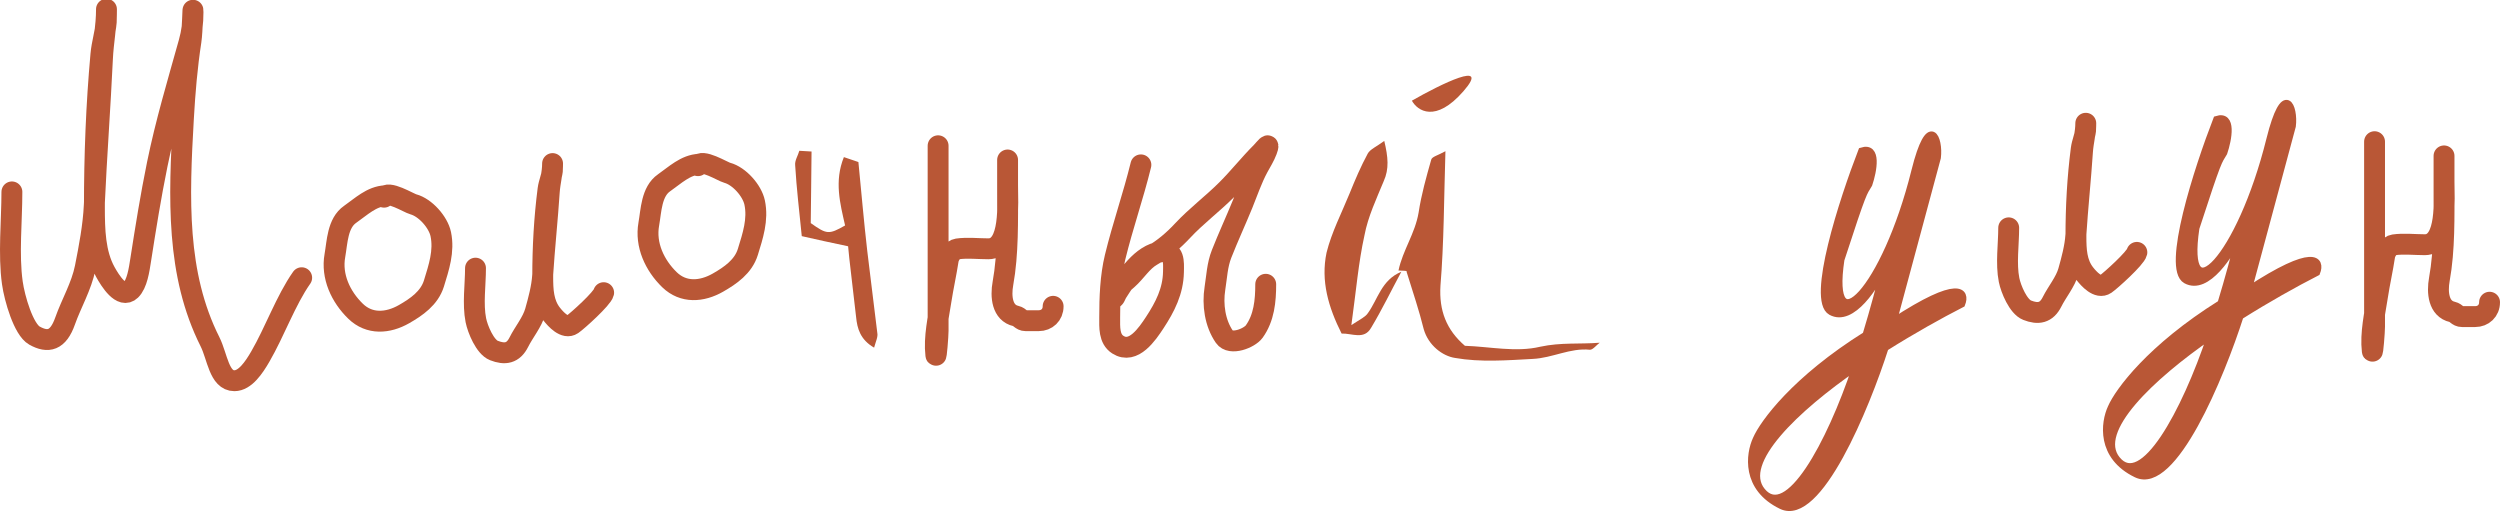
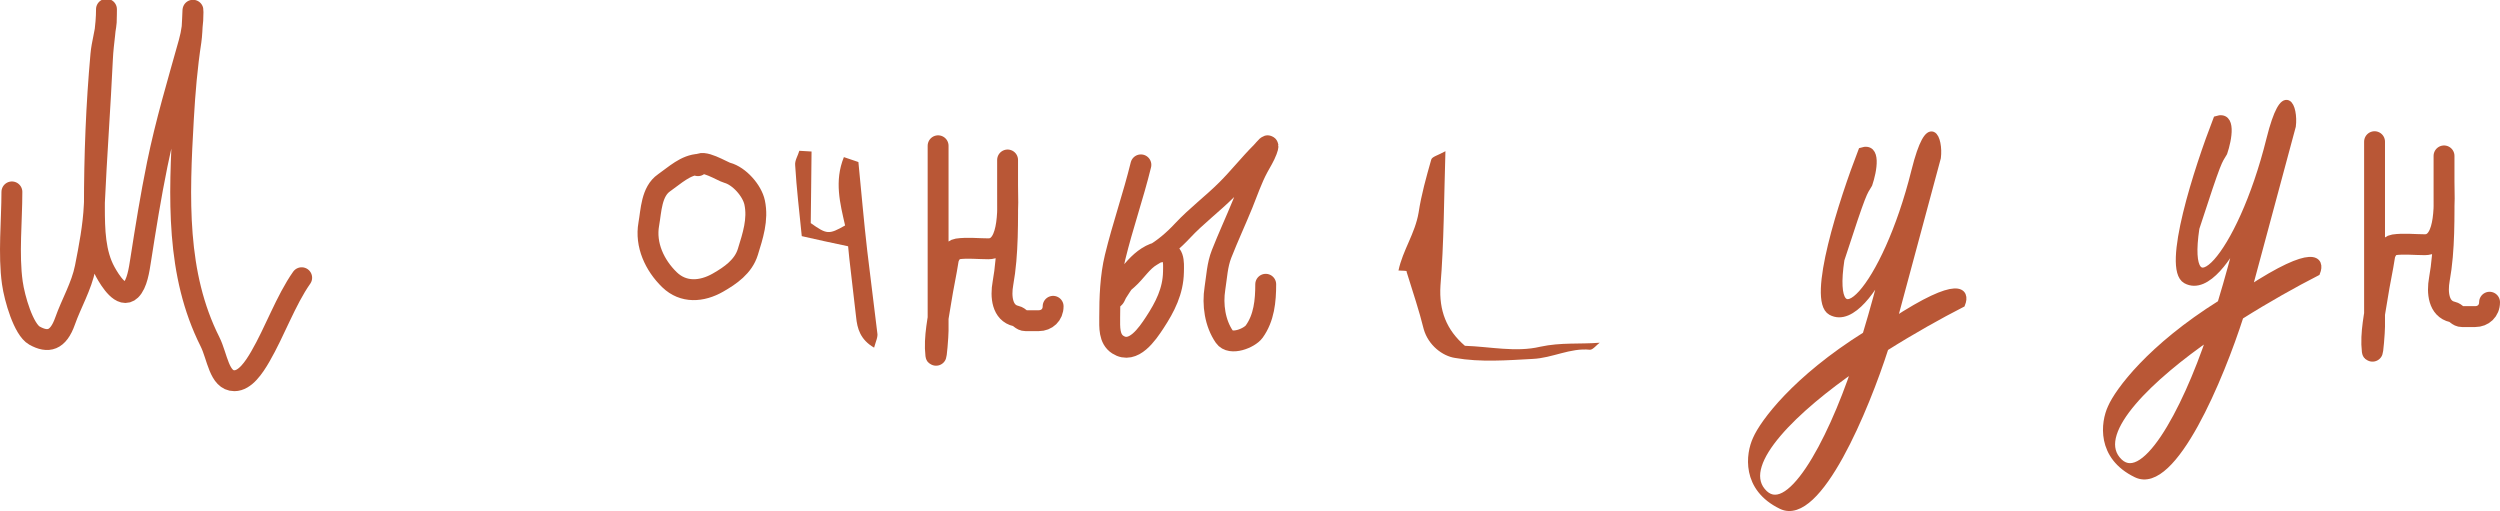
<svg xmlns="http://www.w3.org/2000/svg" viewBox="0 0 161.586 33.031" fill="none">
  <path d="M113.882 31.737C112.374 29.882 116.104 26.374 119.946 23.722C120.176 23.035 120.396 22.34 120.605 21.653C116.025 24.521 113.969 27.337 113.513 28.387C113.067 29.343 112.767 31.54 115.145 32.687C117.521 33.833 120.601 26.354 121.844 22.472C121.205 22.874 120.567 23.293 119.946 23.722C118.274 28.719 115.54 33.776 113.882 31.737Z" fill="#B95736" />
  <path d="M120.329 9.758C119.106 12.91 116.997 19.402 118.348 20.147C119.7 20.893 121.242 18.452 121.844 17.138C121.521 18.457 121.096 20.033 120.605 21.653C120.396 22.34 120.176 23.035 119.946 23.722C120.567 23.293 121.205 22.874 121.844 22.472C123.607 21.361 125.375 20.374 126.796 19.646C127.107 18.858 126.656 17.983 122.368 20.792L125.223 10.188C125.378 8.97 124.714 7.238 123.766 11.048C121.844 18.781 118.13 22.512 118.989 16.78C120.481 12.194 120.436 12.517 120.796 11.907C121.087 11.048 121.402 9.414 120.329 9.758Z" fill="#B95736" />
  <path d="M119.946 23.722C116.104 26.374 112.374 29.882 113.882 31.737C115.54 33.776 118.274 28.719 119.946 23.722ZM119.946 23.722C120.567 23.293 121.205 22.874 121.844 22.472M119.946 23.722C120.176 23.035 120.396 22.34 120.605 21.653M121.844 22.472C123.607 21.361 125.375 20.374 126.796 19.646C127.107 18.858 126.656 17.983 122.368 20.792L125.223 10.188C125.378 8.97 124.714 7.238 123.766 11.048C121.844 18.781 118.13 22.512 118.989 16.78C120.481 12.194 120.436 12.517 120.796 11.907C121.087 11.048 121.402 9.414 120.329 9.758C119.106 12.91 116.997 19.402 118.348 20.147C119.7 20.893 121.242 18.452 121.844 17.138C121.521 18.457 121.096 20.033 120.605 21.653M121.844 22.472C120.601 26.354 117.521 33.833 115.145 32.687C112.767 31.54 113.067 29.343 113.513 28.387C113.969 27.337 116.025 24.521 120.605 21.653" stroke="#B95736" stroke-width="0.45" />
  <path d="M136.825 29.698C135.317 27.843 139.047 24.335 142.89 21.683C143.119 20.996 143.34 20.301 143.548 19.614C138.968 22.481 136.912 25.298 136.456 26.348C136.01 27.304 135.711 29.501 138.088 30.647C140.465 31.794 143.545 24.315 144.788 20.433C144.149 20.835 143.51 21.254 142.89 21.683C141.217 26.68 138.483 31.737 136.825 29.698Z" fill="#B95736" />
  <path d="M143.273 7.719C142.049 10.871 139.94 17.363 141.292 18.108C142.644 18.853 144.185 16.413 144.788 15.099C144.464 16.418 144.04 17.994 143.548 19.614C143.34 20.301 143.119 20.996 142.89 21.683C143.51 21.254 144.149 20.835 144.788 20.433C146.55 19.322 148.318 18.335 149.739 17.607C150.05 16.819 149.599 15.944 145.312 18.753L148.166 8.149C148.322 6.931 147.657 5.199 146.71 9.008C144.788 16.741 141.073 20.473 141.933 14.741C143.424 10.155 143.379 10.478 143.739 9.868C144.03 9.008 144.345 7.375 143.273 7.719Z" fill="#B95736" />
  <path d="M142.89 21.683C139.047 24.335 135.317 27.843 136.825 29.698C138.483 31.737 141.217 26.68 142.89 21.683ZM142.89 21.683C143.51 21.254 144.149 20.835 144.788 20.433M142.89 21.683C143.119 20.996 143.34 20.301 143.548 19.614M144.788 20.433C146.55 19.322 148.318 18.335 149.739 17.607C150.05 16.819 149.599 15.944 145.312 18.753L148.166 8.149C148.322 6.931 147.657 5.199 146.71 9.008C144.788 16.741 141.073 20.473 141.933 14.741C143.424 10.155 143.379 10.478 143.739 9.868C144.03 9.008 144.345 7.375 143.273 7.719C142.049 10.871 139.94 17.363 141.292 18.108C142.644 18.853 144.185 16.413 144.788 15.099C144.464 16.418 144.04 17.994 143.548 19.614M144.788 20.433C143.545 24.315 140.465 31.794 138.088 30.647C135.711 29.501 136.01 27.304 136.456 26.348C136.912 25.298 138.968 22.481 143.548 19.614" stroke="#B95736" stroke-width="0.45" />
  <path d="M0.769 12.404C0.769 14.268 0.54 16.448 0.798 18.28C0.94 19.294 1.523 21.297 2.228 21.691C3.103 22.179 3.758 22.026 4.208 20.746C4.605 19.618 5.269 18.503 5.509 17.294C5.765 16.004 6.034 14.596 6.094 13.257C6.237 10.104 6.474 6.947 6.622 3.785C6.672 2.717 6.882 1.684 6.882 0.611C6.882 0.486 6.878 1.288 6.868 1.412C6.806 2.133 6.586 2.803 6.521 3.528C6.225 6.822 6.102 10.052 6.102 13.37C6.102 14.875 6.14 16.37 6.81 17.582C7.12 18.143 7.859 19.331 8.45 18.753C8.864 18.348 8.992 17.448 9.093 16.801C9.418 14.721 9.744 12.679 10.163 10.627C10.719 7.901 11.484 5.372 12.215 2.748C12.4 2.083 12.475 1.493 12.475 0.786C12.475 0.163 12.438 2.036 12.345 2.645C12.086 4.341 11.953 5.93 11.854 7.658C11.558 12.808 11.374 17.714 13.574 22.091C14.051 23.042 14.159 24.608 15.149 24.608C15.843 24.608 16.415 23.754 16.825 23.047C17.757 21.443 18.475 19.408 19.499 17.951" stroke="#B95736" stroke-width="1.35" stroke-linecap="round" />
-   <path d="M129.831 14.726C129.831 15.795 129.645 17.044 129.855 18.094C129.971 18.675 130.446 19.823 131.021 20.049C131.733 20.329 132.267 20.241 132.634 19.507C132.957 18.861 133.499 18.222 133.694 17.529C133.902 16.789 134.121 15.983 134.171 15.215C134.288 13.408 134.48 11.598 134.601 9.786C134.641 9.174 134.813 8.582 134.813 7.967C134.813 7.895 134.81 8.355 134.801 8.426C134.751 8.839 134.571 9.223 134.518 9.639C134.277 11.526 134.177 13.378 134.177 15.28C134.177 16.143 134.208 16.999 134.754 17.694C135.007 18.016 135.609 18.696 136.09 18.365C136.428 18.133 138.032 16.682 138.115 16.312" stroke="#B95736" stroke-width="1.35" stroke-linecap="round" />
-   <path d="M30.734 17.332C30.734 18.4 30.547 19.649 30.757 20.7C30.874 21.281 31.348 22.429 31.923 22.654C32.636 22.934 33.17 22.847 33.537 22.113C33.86 21.466 34.401 20.827 34.597 20.134C34.805 19.395 35.024 18.588 35.073 17.82C35.19 16.013 35.383 14.204 35.503 12.391C35.544 11.779 35.715 11.187 35.715 10.572C35.715 10.5 35.712 10.96 35.703 11.031C35.654 11.445 35.474 11.829 35.421 12.244C35.18 14.132 35.079 15.984 35.079 17.885C35.079 18.748 35.111 19.605 35.657 20.299C35.909 20.621 36.511 21.302 36.993 20.97C37.331 20.739 38.935 19.288 39.017 18.917" stroke="#B95736" stroke-width="1.35" stroke-linecap="round" />
-   <path d="M24.915 12.653C24.017 12.688 23.329 13.369 22.633 13.851C21.806 14.423 21.8 15.656 21.645 16.522C21.406 17.86 22.019 19.181 22.981 20.115C23.881 20.99 25.077 20.896 26.113 20.305C26.918 19.845 27.755 19.269 28.048 18.319C28.365 17.286 28.721 16.237 28.488 15.13C28.323 14.349 27.483 13.41 26.717 13.206C26.405 13.123 25.062 12.269 24.823 12.745" stroke="#B95736" stroke-width="1.35" stroke-linecap="round" />
  <path d="M45.205 10.616C44.306 10.651 43.618 11.332 42.922 11.814C42.095 12.386 42.089 13.619 41.934 14.485C41.696 15.823 42.309 17.144 43.27 18.078C44.171 18.953 45.367 18.859 46.402 18.268C47.207 17.808 48.045 17.232 48.337 16.282C48.655 15.249 49.01 14.2 48.777 13.093C48.613 12.312 47.773 11.373 47.006 11.169C46.694 11.086 45.351 10.232 45.113 10.708" stroke="#B95736" stroke-width="1.35" stroke-linecap="round" />
  <path d="M153.478 9.158C153.478 13.144 153.478 17.131 153.478 21.117C153.478 21.435 153.36 22.93 153.331 22.683C153.198 21.55 153.496 20.271 153.667 19.155C153.801 18.277 153.998 17.418 154.131 16.54C154.172 16.274 154.425 15.867 154.716 15.826C155.363 15.733 156.075 15.817 156.729 15.817C158.204 15.817 157.968 12.837 157.968 11.713C157.968 11.212 157.968 10.71 157.968 10.208C157.968 9.746 157.968 10.647 157.968 10.741C157.968 11.171 157.968 11.602 157.968 12.032C157.968 13.971 158.014 16.15 157.667 18.054C157.512 18.907 157.611 19.962 158.51 20.162C158.762 20.218 158.843 20.463 159.13 20.463C159.414 20.463 159.698 20.463 159.982 20.463C160.5 20.463 160.911 20.091 160.911 19.534" stroke="#B95736" stroke-width="1.35" stroke-linecap="round" />
  <path d="M60.634 9.422C60.634 13.408 60.634 17.394 60.634 21.381C60.634 21.699 60.517 23.193 60.488 22.946C60.355 21.814 60.653 20.535 60.823 19.419C60.958 18.541 61.154 17.682 61.288 16.804C61.329 16.537 61.582 16.131 61.873 16.09C62.52 15.997 63.232 16.081 63.886 16.081C65.361 16.081 65.125 13.1 65.125 11.977C65.125 11.475 65.125 10.973 65.125 10.471C65.125 10.01 65.125 10.911 65.125 11.005C65.125 11.435 65.125 11.865 65.125 12.295C65.125 14.234 65.17 16.413 64.824 18.318C64.669 19.171 64.767 20.226 65.667 20.426C65.919 20.481 66 20.727 66.287 20.727C66.571 20.727 66.855 20.727 67.139 20.727C67.657 20.727 68.068 20.355 68.068 19.798" stroke="#B95736" stroke-width="1.35" stroke-linecap="round" />
  <path d="M73.741 10.656C73.25 12.665 72.563 14.612 72.075 16.62C71.771 17.873 71.724 19.235 71.724 20.522C71.724 21.135 71.668 21.902 72.251 22.276C73.256 22.922 74.156 21.583 74.638 20.849C75.299 19.841 75.823 18.819 75.846 17.584C75.859 16.918 75.918 16.165 75.052 16.274C73.778 16.433 72.843 17.909 72.207 18.9C72.151 18.986 71.987 19.408 71.987 19.207C71.987 18.782 72.583 18.307 72.869 18.057C73.421 17.574 73.801 16.894 74.443 16.527C75.192 16.099 75.846 15.543 76.431 14.914C77.316 13.964 78.377 13.173 79.295 12.254C80.069 11.481 80.751 10.614 81.527 9.838C81.74 9.624 82.12 9.081 81.878 9.731C81.732 10.12 81.519 10.449 81.322 10.812C80.908 11.578 80.637 12.402 80.309 13.204C79.869 14.279 79.384 15.326 78.959 16.405C78.672 17.135 78.647 17.877 78.526 18.642C78.36 19.685 78.526 20.889 79.14 21.774C79.537 22.349 80.758 21.856 81.064 21.433C81.702 20.549 81.809 19.452 81.809 18.374" stroke="#B95736" stroke-width="1.35" stroke-linecap="round" />
  <path d="M90.39 17.484C90.668 16.168 91.459 15.105 91.691 13.74C91.87 12.563 92.189 11.438 92.509 10.312C92.562 10.125 92.943 10.042 93.425 9.773C93.328 12.846 93.333 15.685 93.103 18.469C93.005 20.074 93.486 21.32 94.684 22.351C96.291 22.402 97.982 22.786 99.555 22.41C100.889 22.121 102.115 22.254 103.396 22.152C103.202 22.288 102.956 22.612 102.767 22.606C101.493 22.471 100.337 23.144 99.057 23.199C97.399 23.288 95.691 23.424 94.044 23.135C93.244 23.015 92.319 22.324 92.021 21.273C91.728 20.081 91.338 18.934 90.908 17.548C91.004 17.504 90.721 17.495 90.39 17.484Z" fill="#B95736" />
-   <path d="M90.576 17.565C89.923 18.774 89.316 20.033 88.617 21.193C88.166 21.984 87.376 21.533 86.713 21.559C85.867 19.877 85.354 18.157 85.742 16.324C86.068 15.01 86.722 13.753 87.235 12.492C87.594 11.604 87.952 10.764 88.404 9.926C88.555 9.647 88.987 9.471 89.471 9.108C89.722 10.157 89.793 10.916 89.436 11.709C88.975 12.83 88.418 13.996 88.19 15.218C87.804 16.957 87.652 18.797 87.345 21.011C87.973 20.605 88.261 20.473 88.41 20.241C89.053 19.362 89.283 18.092 90.576 17.565Z" fill="#B95736" />
-   <path d="M91.256 6.507C91.616 7.165 92.786 7.965 94.588 5.897C96.389 3.829 93.117 5.442 91.256 6.507Z" fill="#B95736" />
  <path d="M56.497 22.47C55.599 21.95 55.407 21.229 55.334 20.497C55.177 19.234 55.051 17.969 54.895 16.706C54.867 16.424 54.839 16.143 54.817 15.918C53.768 15.695 52.811 15.492 51.822 15.263C51.662 13.66 51.483 12.172 51.395 10.676C51.364 10.367 51.575 10.065 51.664 9.746C51.907 9.754 52.089 9.767 52.454 9.793C52.429 11.355 52.43 12.886 52.402 14.42C53.442 15.155 53.565 15.173 54.622 14.573C54.299 13.154 53.914 11.712 54.544 10.155C54.858 10.271 55.106 10.335 55.482 10.473C55.672 12.386 55.833 14.301 56.054 16.211C56.26 17.98 56.497 19.747 56.704 21.516C56.759 21.767 56.607 22.063 56.497 22.47Z" fill="#B95736" />
</svg>